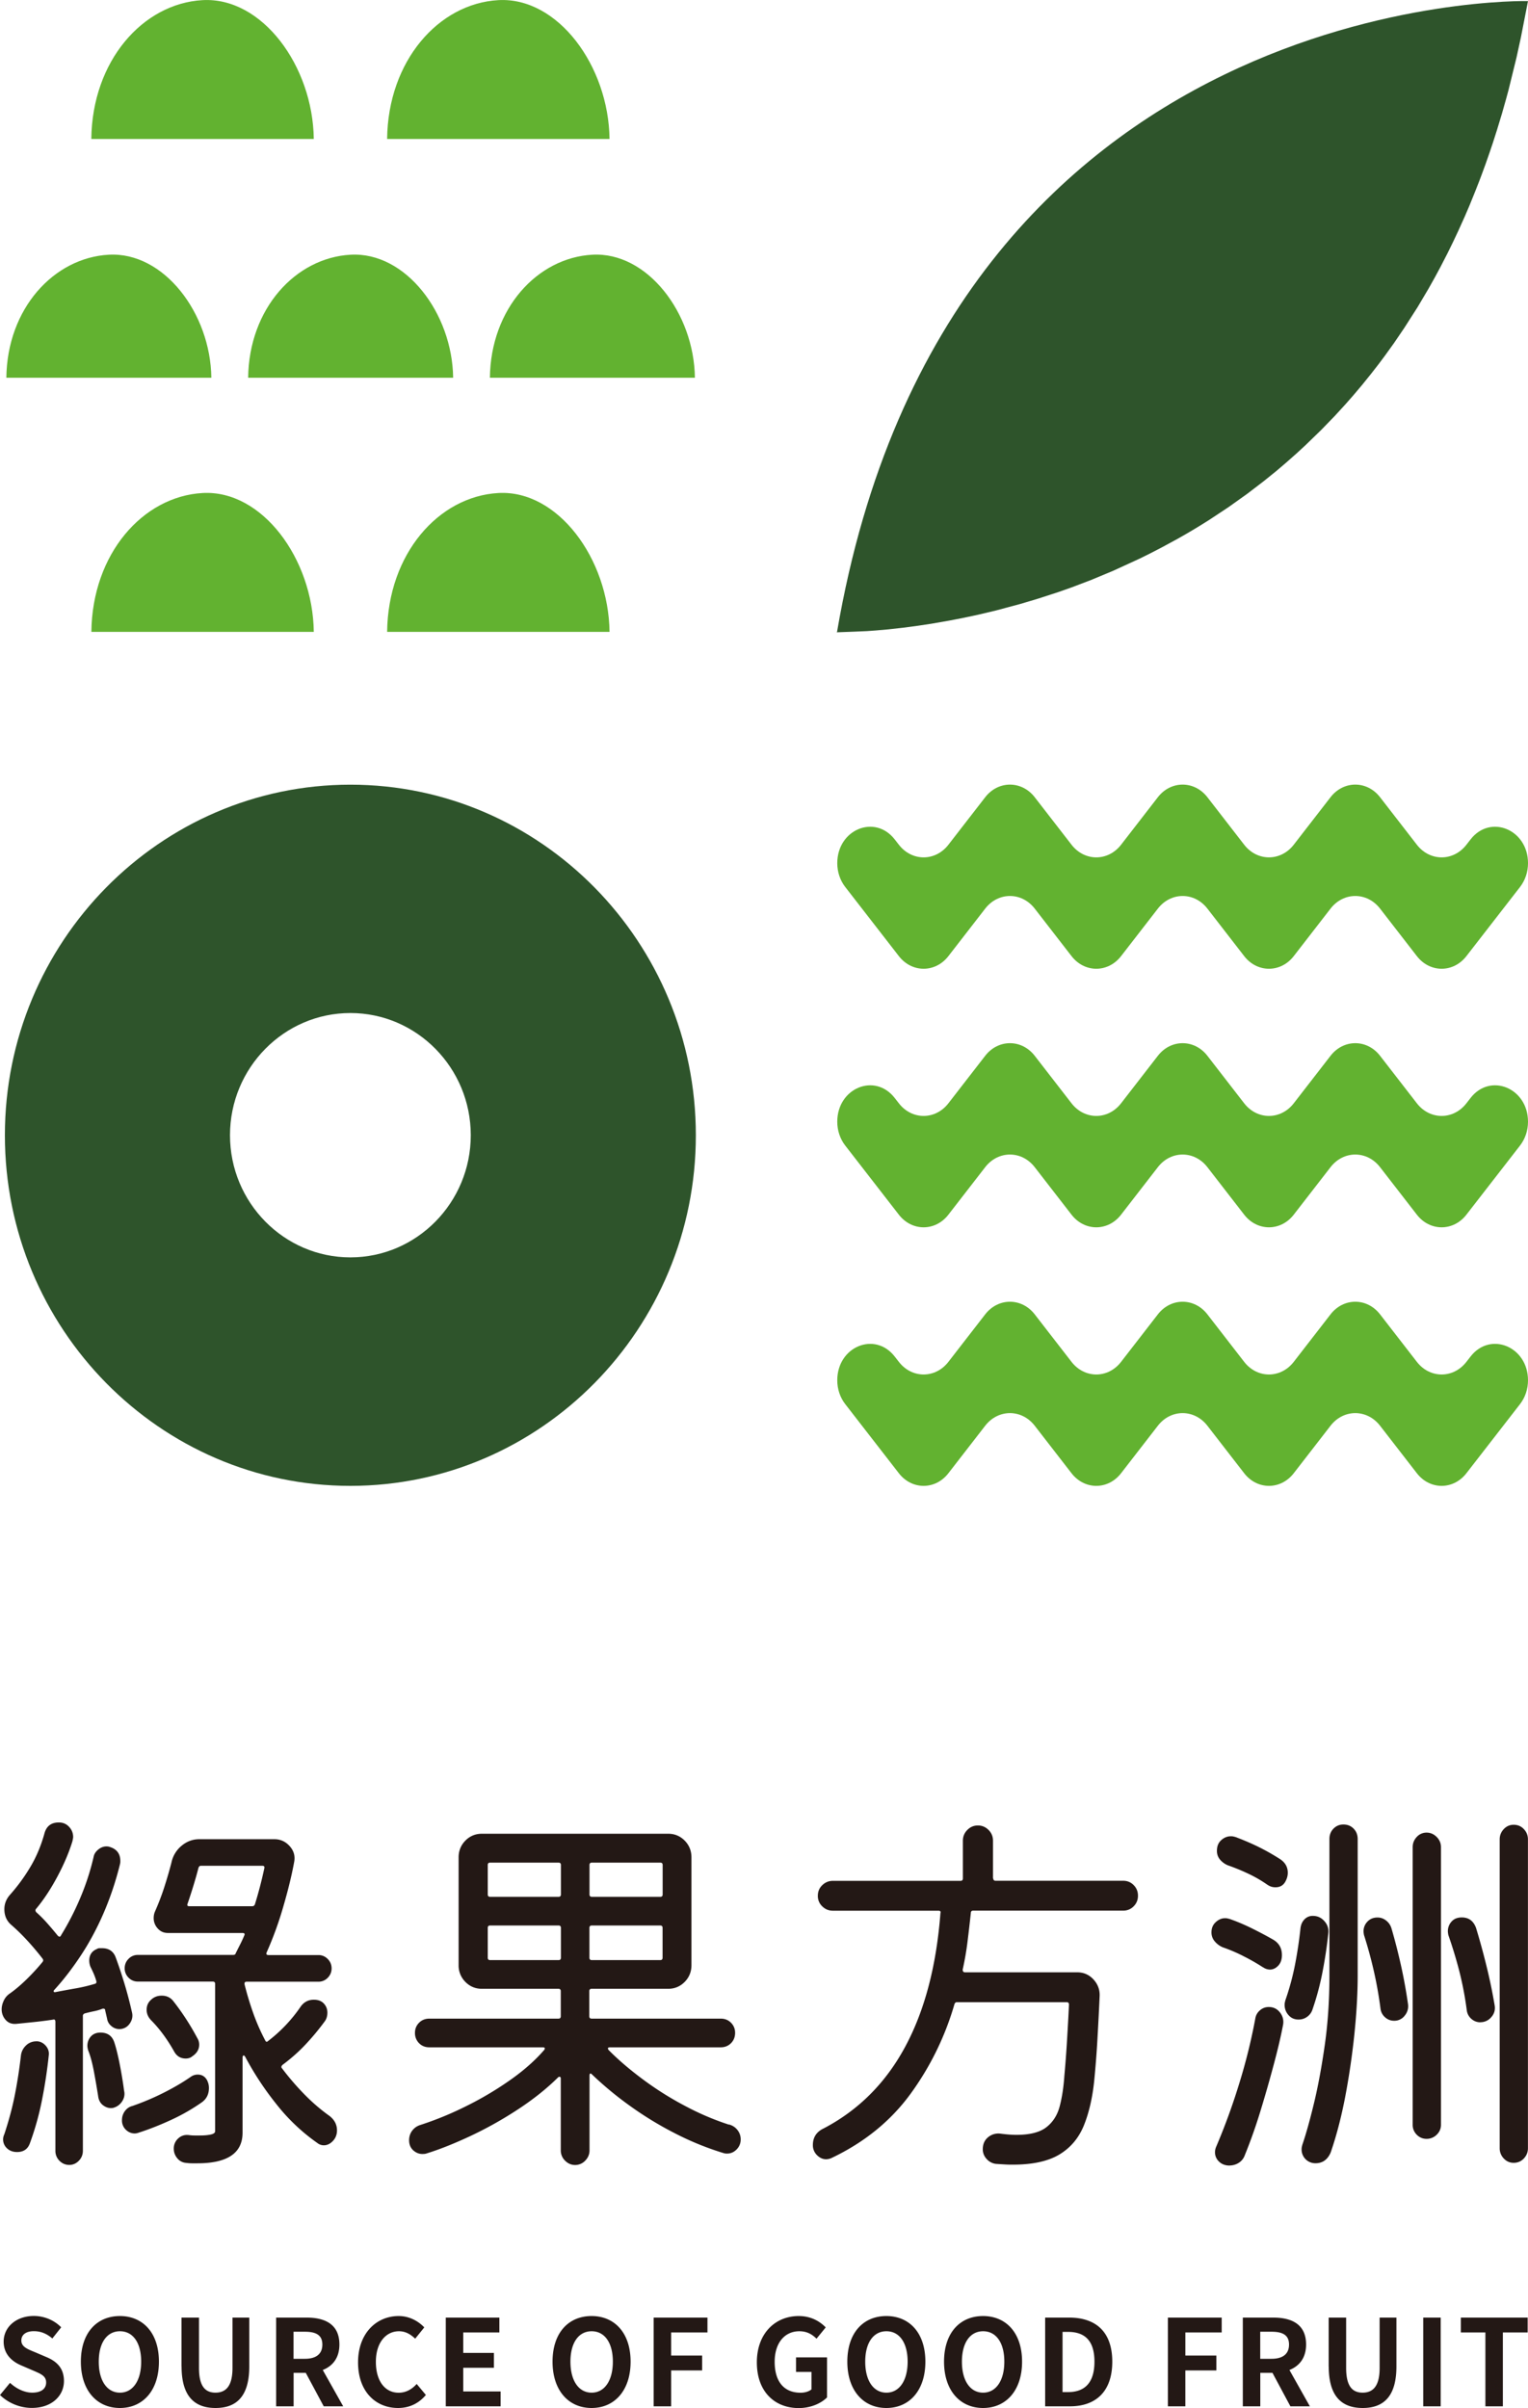
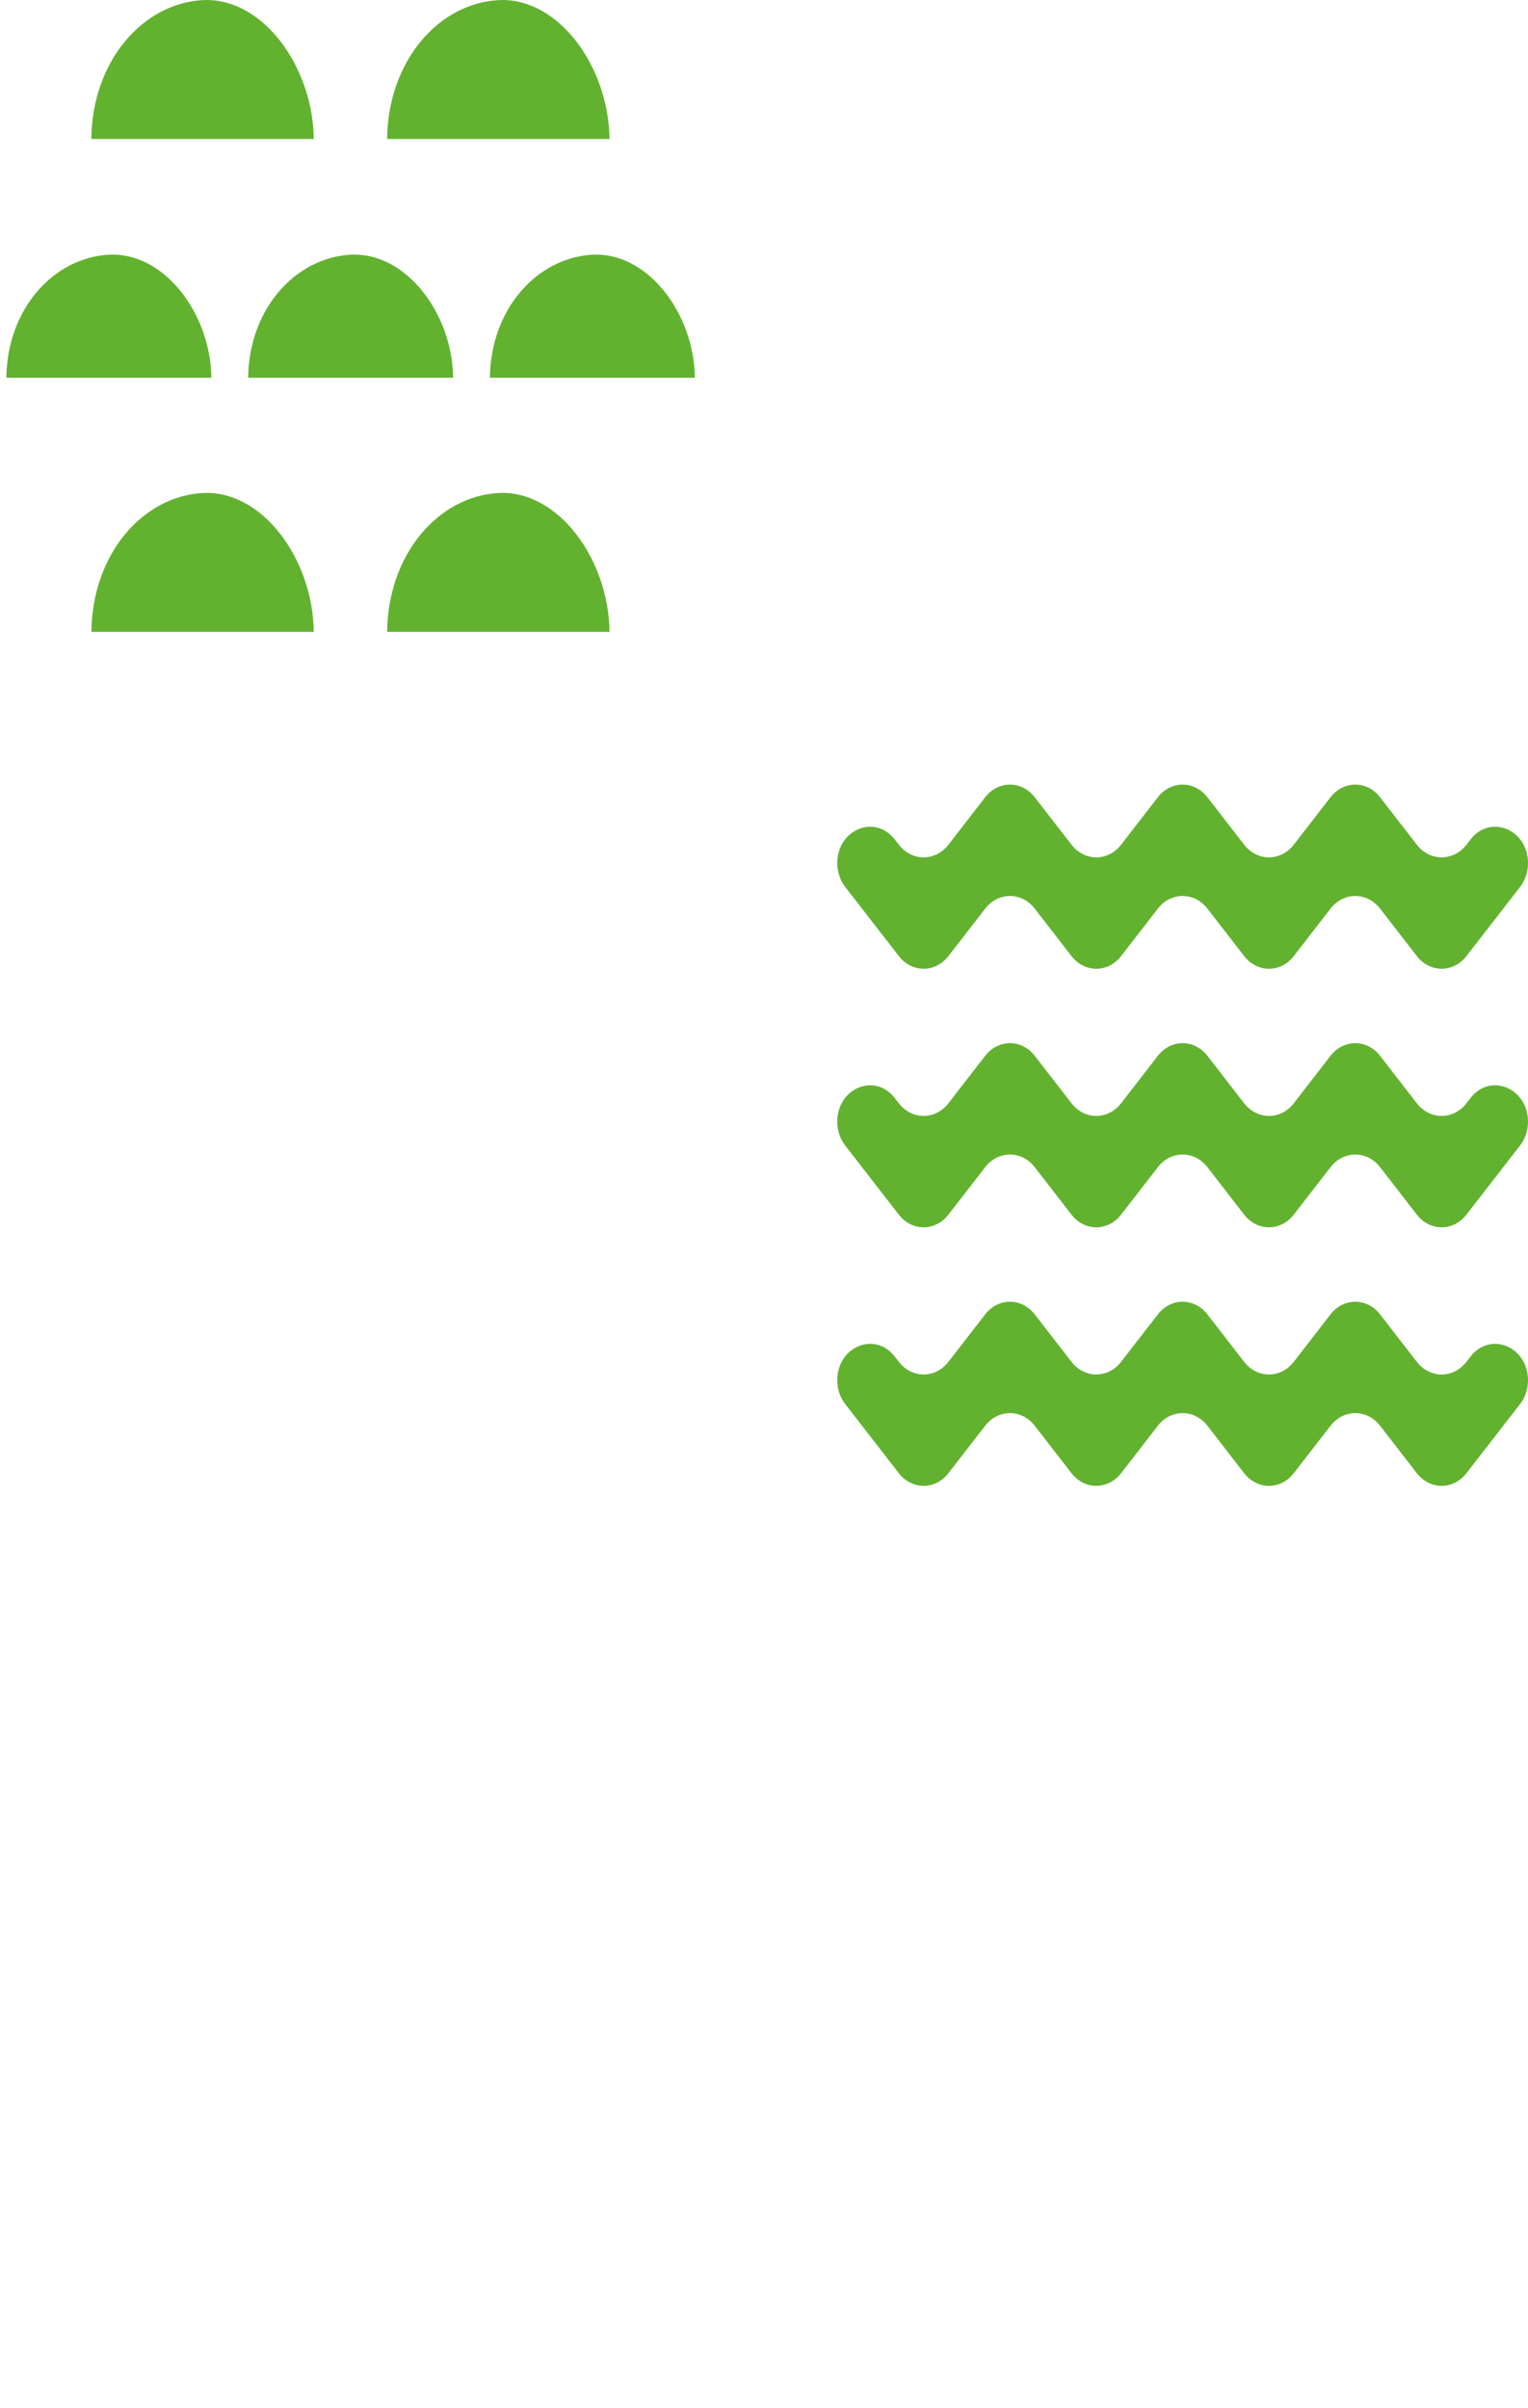
<svg xmlns="http://www.w3.org/2000/svg" width="125" height="197" fill="none">
  <g clip-path="url(#a)">
    <path d="m115.909 90.263-3.012-3.888c-1.068-1.376-2.983-1.376-4.051 0l-3.011 3.888c-1.068 1.376-2.984 1.376-4.052 0l-3.011-3.888c-1.068-1.376-2.984-1.376-4.052 0l-3.011 3.888c-1.068 1.376-2.983 1.376-4.051 0l-3.012-3.888c-1.068-1.376-2.983-1.376-4.051 0l-3.012 3.888c-1.067 1.376-2.983 1.376-4.05 0l-.34-.436c-1.621-2.087-4.7-.814-4.7 1.944 0 .71.23 1.405.649 1.944l4.39 5.66c1.068 1.376 2.984 1.376 4.051 0l3.012-3.888c1.068-1.377 2.983-1.377 4.051 0l3.012 3.888c1.068 1.376 2.983 1.376 4.051 0l3.011-3.888c1.068-1.377 2.984-1.377 4.052 0l3.011 3.888c1.068 1.376 2.984 1.376 4.052 0l3.011-3.888c1.068-1.377 2.983-1.377 4.051 0l3.012 3.888c1.068 1.376 2.983 1.376 4.051 0l4.39-5.66c.418-.54.65-1.227.65-1.944 0-2.758-3.085-4.031-4.701-1.944l-.339.436c-1.068 1.376-2.983 1.376-4.051 0ZM115.909 69.109l-3.012-3.888c-1.068-1.376-2.983-1.376-4.051 0l-3.011 3.888c-1.068 1.376-2.984 1.376-4.052 0l-3.011-3.888c-1.068-1.376-2.984-1.376-4.052 0L91.71 69.11c-1.068 1.376-2.983 1.376-4.051 0l-3.012-3.888c-1.068-1.376-2.983-1.376-4.051 0l-3.012 3.888c-1.067 1.376-2.983 1.376-4.05 0l-.34-.436c-1.621-2.087-4.7-.814-4.7 1.944 0 .711.23 1.405.649 1.944l4.39 5.66c1.068 1.376 2.984 1.376 4.051 0l3.012-3.888c1.068-1.376 2.983-1.376 4.051 0l3.012 3.888c1.068 1.376 2.983 1.376 4.051 0l3.011-3.888c1.068-1.376 2.984-1.376 4.052 0l3.011 3.888c1.068 1.376 2.984 1.376 4.052 0l3.011-3.888c1.068-1.376 2.983-1.376 4.051 0l3.012 3.888c1.068 1.376 2.983 1.376 4.051 0l4.39-5.66c.418-.54.65-1.227.65-1.944 0-2.758-3.085-4.031-4.701-1.944l-.339.436c-1.068 1.376-2.983 1.376-4.051 0ZM115.909 111.416l-3.012-3.888c-1.068-1.376-2.983-1.376-4.051 0l-3.011 3.888c-1.068 1.376-2.984 1.376-4.052 0l-3.011-3.888c-1.068-1.376-2.984-1.376-4.052 0l-3.011 3.888c-1.068 1.376-2.983 1.376-4.051 0l-3.012-3.888c-1.068-1.376-2.983-1.376-4.051 0l-3.012 3.888c-1.067 1.376-2.983 1.376-4.05 0l-.34-.436c-1.621-2.087-4.7-.814-4.7 1.944 0 .711.23 1.405.649 1.944l4.39 5.66c1.068 1.376 2.984 1.376 4.051 0l3.012-3.888c1.068-1.376 2.983-1.376 4.051 0l3.012 3.888c1.068 1.376 2.983 1.376 4.051 0l3.011-3.888c1.068-1.376 2.984-1.376 4.052 0l3.011 3.888c1.068 1.376 2.984 1.376 4.052 0l3.011-3.888c1.068-1.376 2.983-1.376 4.051 0l3.012 3.888c1.068 1.376 2.983 1.376 4.051 0l4.39-5.66c.418-.539.65-1.227.65-1.944 0-2.758-3.085-4.031-4.701-1.944l-.339.436c-1.068 1.376-2.983 1.376-4.051 0ZM7.47 11.371h18.2c-.074-5.97-4.227-11.635-9.103-11.36-4.893.276-9.03 4.984-9.097 11.36ZM31.664 11.371h18.2C49.79 5.401 45.636-.264 40.766.011c-4.894.276-9.03 4.984-9.097 11.36h-.006ZM.52 30.902h16.77c-.068-5.287-3.894-10.31-8.386-10.064C4.396 21.085.582 25.254.52 30.902ZM20.3 30.902h16.77c-.067-5.287-3.892-10.31-8.384-10.064-4.51.247-8.323 4.416-8.385 10.064ZM40.077 30.902h16.77c-.068-5.287-3.893-10.31-8.385-10.064-4.509.247-8.323 4.416-8.385 10.064ZM7.47 51.694h18.2c-.074-5.969-4.227-11.634-9.098-11.36-4.893.276-9.029 4.984-9.097 11.36H7.47ZM31.664 51.694h18.2c-.074-5.969-4.227-11.634-9.097-11.36-4.894.276-9.03 4.984-9.097 11.36h-.006Z" fill="#62B230" />
-     <path d="M28.664 121.56C13.08 121.56.4 108.693.4 92.877c0-15.814 12.68-28.682 28.263-28.682 15.583 0 28.262 12.868 28.262 28.683S44.247 121.56 28.664 121.56Zm0-38.683c-5.43 0-9.849 4.484-9.849 9.995 0 5.51 4.419 9.995 9.849 9.995 5.43 0 9.848-4.485 9.848-9.995 0-5.51-4.418-9.995-9.848-9.995Z" fill="#2E542B" />
-     <path d="m0 195.939.82-.997c.513.481 1.186.802 1.813.802.746 0 1.141-.321 1.141-.831 0-.539-.435-.705-1.073-.981l-.955-.412c-.723-.304-1.447-.889-1.447-1.95 0-1.187 1.023-2.099 2.47-2.099.83 0 1.66.333 2.237.929l-.723.912c-.452-.384-.927-.596-1.514-.596-.628 0-1.023.281-1.023.762 0 .516.503.705 1.107.952l.938.401c.87.362 1.441.924 1.441 1.967 0 1.187-.977 2.197-2.627 2.197-.955 0-1.91-.385-2.605-1.056ZM6.616 193.21c0-2.362 1.305-3.733 3.193-3.733 1.887 0 3.192 1.382 3.192 3.733S11.696 197 9.809 197c-1.888 0-3.193-1.439-3.193-3.79Zm4.933 0c0-1.56-.678-2.489-1.735-2.489-1.056 0-1.734.929-1.734 2.489 0 1.56.678 2.535 1.734 2.535 1.057 0 1.735-.987 1.735-2.535ZM14.849 193.6v-3.997h1.43v4.123c0 1.508.519 2.018 1.35 2.018.83 0 1.39-.51 1.39-2.018v-4.123h1.373v3.997c0 2.408-1.012 3.4-2.758 3.4s-2.78-.986-2.78-3.4h-.005ZM22.59 189.603h2.492c1.497 0 2.683.539 2.683 2.202 0 1.089-.542 1.76-1.361 2.087l1.672 2.971h-1.593l-1.47-2.741h-.994v2.741h-1.43v-7.26Zm2.35 3.372c.916 0 1.43-.39 1.43-1.164 0-.774-.514-1.05-1.43-1.05h-.926v2.214h.926ZM29.291 193.267c0-2.391 1.514-3.79 3.322-3.79.91 0 1.633.442 2.097.929l-.746.923c-.367-.35-.78-.608-1.322-.608-1.08 0-1.893.941-1.893 2.501 0 1.559.734 2.528 1.864 2.528.616 0 1.09-.292 1.475-.716l.752.9c-.588.694-1.35 1.066-2.278 1.066-1.802 0-3.271-1.313-3.271-3.733ZM36.472 189.603h4.38v1.216h-2.956v1.674h2.509v1.216h-2.509v1.938h3.057v1.216h-4.486v-7.26h.005ZM45.202 193.21c0-2.362 1.305-3.733 3.193-3.733 1.887 0 3.192 1.382 3.192 3.733S50.282 197 48.394 197c-1.887 0-3.192-1.439-3.192-3.79Zm4.933 0c0-1.56-.678-2.489-1.735-2.489-1.056 0-1.734.929-1.734 2.489 0 1.56.678 2.535 1.734 2.535 1.057 0 1.735-.987 1.735-2.535ZM53.474 189.603h4.401v1.216h-2.972v1.892h2.537v1.216h-2.537v2.936h-1.43v-7.26ZM61.915 193.267c0-2.391 1.526-3.79 3.424-3.79 1.034 0 1.746.453 2.21.929l-.752.923c-.356-.344-.763-.608-1.407-.608-1.187 0-2.017.941-2.017 2.501 0 1.559.712 2.528 2.124 2.528.34 0 .684-.097.887-.275v-1.428H65.12v-1.187h2.537v3.275c-.48.481-1.323.871-2.317.871-1.938 0-3.424-1.313-3.424-3.733v-.006ZM69.317 193.21c0-2.362 1.306-3.733 3.193-3.733s3.192 1.382 3.192 3.733S74.397 197 72.51 197c-1.887 0-3.193-1.439-3.193-3.79Zm4.933 0c0-1.56-.678-2.489-1.735-2.489-1.056 0-1.734.929-1.734 2.489 0 1.56.678 2.535 1.734 2.535 1.057 0 1.735-.987 1.735-2.535ZM77.228 193.21c0-2.362 1.305-3.733 3.192-3.733 1.887 0 3.192 1.382 3.192 3.733S82.307 197 80.42 197c-1.887 0-3.192-1.439-3.192-3.79Zm4.932 0c0-1.56-.678-2.489-1.734-2.489-1.057 0-1.735.929-1.735 2.489 0 1.56.678 2.535 1.735 2.535 1.056 0 1.734-.987 1.734-2.535ZM85.499 189.603h1.96c2.182 0 3.532 1.158 3.532 3.607 0 2.448-1.35 3.653-3.458 3.653H85.5v-7.26Zm1.87 6.096c1.334 0 2.164-.723 2.164-2.489s-.83-2.437-2.164-2.437h-.446v4.926h.446ZM95.54 189.603h4.402v1.216H96.97v1.892h2.537v1.216h-2.538v2.936H95.54v-7.26ZM101.67 189.603h2.492c1.497 0 2.684.539 2.684 2.202 0 1.089-.543 1.76-1.362 2.087l1.672 2.971h-1.593l-1.469-2.741h-.995v2.741h-1.429v-7.26Zm2.35 3.372c.916 0 1.43-.39 1.43-1.164 0-.774-.514-1.05-1.43-1.05h-.926v2.214h.926ZM108.693 193.6v-3.997h1.43v4.123c0 1.508.52 2.018 1.35 2.018.831 0 1.39-.51 1.39-2.018v-4.123h1.373v3.997c0 2.408-1.011 3.4-2.757 3.4-1.746 0-2.78-.986-2.78-3.4h-.006ZM116.429 189.603h1.429v7.26h-1.429v-7.26ZM121.514 190.819h-2.006v-1.216h5.464v1.216h-2.029v6.044h-1.429v-6.044ZM8.611 164.458c-.023-.109-.096-.149-.22-.126-.21.086-.441.155-.695.207-.255.051-.509.114-.757.177-.108.046-.159.109-.159.195v11.044c0 .322-.113.597-.333.82-.22.224-.48.339-.774.339-.316 0-.588-.115-.808-.339a1.127 1.127 0 0 1-.333-.82v-10.533c0-.172-.063-.236-.192-.195a33.65 33.65 0 0 1-1.628.206c-.52.052-.989.103-1.407.143-.356.023-.644-.091-.853-.338a1.272 1.272 0 0 1-.316-.849c0-.235.056-.476.175-.722.113-.247.288-.442.52-.596.423-.299.859-.671 1.31-1.107.453-.442.905-.923 1.345-1.462.062-.086.062-.172 0-.258a22.065 22.065 0 0 0-1.231-1.463c-.441-.481-.888-.917-1.328-1.301-.379-.321-.57-.752-.57-1.285 0-.43.146-.814.44-1.158a14.726 14.726 0 0 0 1.616-2.185c.525-.854.938-1.818 1.232-2.89.169-.579.559-.866 1.17-.866.338 0 .615.121.835.356.22.235.334.516.334.837 0 .063-.023.183-.062.355-.277.901-.684 1.864-1.232 2.89-.548 1.027-1.13 1.904-1.74 2.633-.063.063-.063.149 0 .258.316.281.621.584.915.917.294.333.582.671.853 1.009.124.126.22.121.283-.034a22.237 22.237 0 0 0 1.548-3.005 20.29 20.29 0 0 0 1.107-3.389c.04-.235.17-.436.379-.608s.43-.258.666-.258c.108 0 .193.012.255.035.587.172.887.556.887 1.158a.916.916 0 0 1-.034.287c-.61 2.46-1.531 4.708-2.752 6.743a24.167 24.167 0 0 1-1.22 1.812 20.794 20.794 0 0 1-1.379 1.686c-.062.063-.085.121-.062.161.023.046.073.051.158.034.548-.109 1.096-.206 1.644-.304a13 13 0 0 0 1.549-.367c.124-.023.17-.109.124-.258a4.854 4.854 0 0 0-.22-.608c-.085-.195-.17-.372-.255-.544a1.437 1.437 0 0 1-.096-.482c0-.47.21-.791.633-.964a.372.372 0 0 1 .203-.063h.204c.548 0 .915.236 1.107.706.232.619.47 1.33.712 2.121.243.792.458 1.617.65 2.472.062.321-.011.619-.22.9a1.01 1.01 0 0 1-.854.419.978.978 0 0 1-.615-.241.948.948 0 0 1-.362-.625l-.158-.677h.011Zm-5.633 2.541c.294 0 .548.12.757.355.209.235.294.505.254.803a40.495 40.495 0 0 1-.554 3.647 23.244 23.244 0 0 1-.994 3.549c-.17.47-.52.706-1.045.706-.34 0-.61-.104-.825-.304a.99.99 0 0 1-.317-.723c0-.149.034-.287.096-.418.356-1.073.645-2.128.854-3.177a40.13 40.13 0 0 0 .508-3.274c.04-.322.181-.597.413-.82a1.18 1.18 0 0 1 .853-.339v-.005Zm7.181 4.077c.062.298 0 .584-.175.848-.18.27-.43.447-.746.528-.277.046-.53-.023-.774-.195-.243-.172-.384-.419-.43-.74a67.827 67.827 0 0 0-.333-1.944c-.135-.74-.288-1.319-.457-1.749a1.361 1.361 0 0 1-.096-.447c0-.298.096-.556.282-.768.192-.213.452-.322.791-.322.588 0 .972.281 1.142.838.107.321.209.722.316 1.204.107.482.198.969.282 1.462.085.493.147.923.193 1.285h.005Zm6.803-.838a1.315 1.315 0 0 1 .13.58c0 .516-.203.911-.599 1.186a15.921 15.921 0 0 1-2.497 1.428c-.91.419-1.791.769-2.656 1.044a.923.923 0 0 1-.316.063c-.277 0-.52-.103-.73-.304a1.044 1.044 0 0 1-.316-.785c0-.276.08-.522.238-.74.158-.212.361-.356.616-.419a20.867 20.867 0 0 0 2.548-1.078c.83-.418 1.588-.86 2.26-1.33a.978.978 0 0 1 .537-.161c.356 0 .621.172.79.516h-.005Zm9.939 2.827c.44.321.667.729.667 1.222 0 .344-.113.631-.334.866-.22.235-.469.355-.746.355a.849.849 0 0 1-.536-.195 15.725 15.725 0 0 1-3.323-3.148 24.852 24.852 0 0 1-2.565-3.888c-.045-.086-.09-.12-.141-.114-.051.011-.08.068-.08.177v6.136c0 1.669-1.231 2.506-3.7 2.506h-.44c-.148 0-.306-.012-.476-.035a1.007 1.007 0 0 1-.728-.384 1.186 1.186 0 0 1-.283-.768 1.1 1.1 0 0 1 .362-.849c.243-.223.53-.315.87-.275.17.023.328.034.474.034h.441c.356 0 .656-.028.887-.08.232-.052.35-.143.35-.275v-12.042c0-.126-.062-.195-.192-.195h-6.136a1.03 1.03 0 0 1-.757-.321 1.06 1.06 0 0 1-.316-.769c0-.298.107-.556.316-.768a1.03 1.03 0 0 1 .757-.321h7.786c.125 0 .198-.04.22-.126.125-.258.255-.511.38-.757.124-.247.23-.476.316-.688.084-.149.034-.224-.159-.224h-6.074c-.338 0-.615-.12-.836-.367a1.234 1.234 0 0 1-.333-.849c0-.195.034-.361.096-.516.294-.665.554-1.336.774-2.024.22-.682.418-1.359.588-2.024a2.41 2.41 0 0 1 .836-1.365c.43-.355.91-.527 1.44-.527h6.137c.508 0 .926.195 1.265.579.34.384.453.826.35 1.319-.208 1.135-.519 2.374-.915 3.727a28.594 28.594 0 0 1-1.327 3.63c-.063.149-.012.223.158.223h4.08c.293 0 .547.109.757.321.209.213.316.471.316.769 0 .298-.107.556-.316.768a1.03 1.03 0 0 1-.758.321h-5.887c-.125 0-.181.075-.158.224.192.768.423 1.543.695 2.311.27.768.599 1.52.983 2.248.062.149.147.172.254.063a12.165 12.165 0 0 0 2.627-2.764c.271-.407.645-.608 1.108-.608.356 0 .633.109.825.321.192.212.282.459.282.74 0 .258-.062.482-.192.677a19.993 19.993 0 0 1-1.565 1.892c-.56.602-1.198 1.17-1.915 1.703-.108.109-.12.206-.034.287a22.034 22.034 0 0 0 1.774 2.07c.633.653 1.316 1.25 2.056 1.783l-.005-.006Zm-11.233-4.782a.92.92 0 0 1-.474.126c-.424 0-.74-.195-.95-.579-.277-.493-.57-.952-.887-1.382a10.55 10.55 0 0 0-.983-1.158c-.254-.258-.378-.545-.378-.866 0-.344.124-.619.378-.837.232-.213.514-.321.853-.321.402 0 .718.149.95.447.74.94 1.39 1.949 1.96 3.016.107.172.158.356.158.545 0 .407-.209.739-.632.998l.005.011Zm-.316-12.558c-.062.149-.023.224.124.224h5.159c.107 0 .18-.052.22-.161a33.36 33.36 0 0 0 .763-2.924c.04-.15-.011-.224-.158-.224H16.43c-.085 0-.147.052-.192.161-.124.493-.266.98-.413 1.462-.146.481-.305.969-.474 1.462ZM59.644 173.805c.294.086.526.241.695.465.17.223.255.476.255.757 0 .321-.114.596-.334.82-.22.223-.48.338-.774.338a.871.871 0 0 1-.282-.035 23.783 23.783 0 0 1-3.922-1.588 28.45 28.45 0 0 1-3.751-2.282 28.207 28.207 0 0 1-3.085-2.552c-.147-.149-.22-.115-.22.098v6.101c0 .321-.12.602-.351.837a1.126 1.126 0 0 1-.825.356c-.316 0-.593-.121-.825-.356a1.158 1.158 0 0 1-.35-.837v-5.878c0-.086-.029-.132-.08-.143a.149.149 0 0 0-.14.046c-.95.94-2.069 1.829-3.357 2.666a31.383 31.383 0 0 1-3.893 2.168c-1.31.608-2.492 1.078-3.543 1.399-.062.023-.17.034-.316.034-.277 0-.52-.103-.746-.304-.22-.206-.333-.476-.333-.82 0-.298.085-.562.254-.785.17-.224.39-.379.667-.465a26.837 26.837 0 0 0 3.718-1.525 27.188 27.188 0 0 0 3.605-2.133c1.13-.791 2.062-1.617 2.802-2.472.107-.149.062-.223-.124-.223h-9.272c-.34 0-.616-.115-.837-.339a1.166 1.166 0 0 1-.333-.848c0-.321.113-.597.333-.82.22-.224.503-.339.837-.339h10.566c.124 0 .192-.063.192-.194v-2.053c0-.127-.063-.195-.192-.195h-6.267c-.525 0-.977-.19-1.344-.562a1.881 1.881 0 0 1-.554-1.365v-8.831c0-.533.187-.992.554-1.365.367-.372.819-.561 1.344-.561h15.25c.526 0 .978.189 1.345.561.367.373.554.832.554 1.365v8.831c0 .533-.186.992-.554 1.365-.367.372-.82.562-1.345.562H48.4c-.124 0-.192.063-.192.195v2.053c0 .126.062.194.192.194h10.566c.34 0 .616.115.837.339.22.223.333.499.333.82 0 .344-.113.625-.334.848-.22.224-.502.339-.836.339h-9.051c-.193 0-.232.074-.125.223.78.792 1.718 1.595 2.814 2.409a26.36 26.36 0 0 0 3.48 2.185 22.029 22.029 0 0 0 3.543 1.508l.017-.012Zm-13.95-18.625c.124 0 .192-.063.192-.195v-2.408c0-.126-.062-.195-.192-.195h-5.6c-.124 0-.192.063-.192.195v2.408c0 .127.063.195.192.195h5.6Zm-5.6 2.346c-.124 0-.192.063-.192.195v2.442c0 .127.063.195.192.195h5.6c.124 0 .192-.063.192-.195v-2.442c0-.127-.062-.195-.192-.195h-5.6Zm8.131-2.541c0 .127.062.195.192.195h5.6c.124 0 .192-.063.192-.195v-2.408c0-.126-.062-.195-.192-.195h-5.6c-.124 0-.192.063-.192.195v2.408Zm.187 2.541c-.125 0-.193.063-.193.195v2.442c0 .127.063.195.193.195h5.599c.124 0 .192-.063.192-.195v-2.442c0-.127-.062-.195-.192-.195h-5.6ZM81.256 153.672c0 .126.063.195.192.195H91.89c.34 0 .622.121.853.356.232.235.35.521.35.865 0 .345-.118.631-.35.866a1.16 1.16 0 0 1-.853.356H79.612c-.124 0-.192.063-.192.195-.085.791-.175 1.571-.271 2.345a23.698 23.698 0 0 1-.396 2.282c0 .149.063.224.192.224h9.177c.525 0 .971.195 1.327.579.356.384.526.837.509 1.348-.045 1.009-.102 2.15-.175 3.435a83.286 83.286 0 0 1-.272 3.532c-.146 1.41-.435 2.632-.853 3.658-.424 1.027-1.09 1.812-2.011 2.363-.916.545-2.181.82-3.78.82-.21 0-.435 0-.667-.017-.232-.012-.475-.029-.729-.046a1.201 1.201 0 0 1-.774-.419 1.147 1.147 0 0 1-.3-.768c0-.43.147-.757.441-.998a1.31 1.31 0 0 1 1.012-.287c.486.063.915.098 1.3.098 1.095 0 1.915-.207 2.451-.625.537-.419.904-.992 1.091-1.721.192-.728.316-1.554.379-2.471.084-.918.158-1.898.22-2.936s.118-2.007.158-2.907c0-.126-.062-.195-.192-.195h-8.984c-.085 0-.147.051-.192.16a23.543 23.543 0 0 1-3.594 7.34c-1.615 2.214-3.768 3.968-6.469 5.253a1.115 1.115 0 0 1-.44.097c-.278 0-.52-.114-.747-.338a1.13 1.13 0 0 1-.333-.82c0-.619.283-1.072.853-1.348 2.87-1.496 5.097-3.727 6.69-6.68 1.594-2.953 2.56-6.606 2.893-10.952.04-.127-.011-.195-.158-.195h-8.64c-.338 0-.627-.115-.87-.356a1.153 1.153 0 0 1-.361-.866c0-.344.118-.631.361-.866s.532-.355.87-.355h10.442c.124 0 .192-.063.192-.195v-3.085c0-.344.119-.637.362-.883.243-.247.531-.367.87-.367.34 0 .627.126.87.367.243.246.362.539.362.883v3.085l.022-.006ZM103.321 160.949a16.16 16.16 0 0 0-1.537-.883 12.924 12.924 0 0 0-1.758-.757 1.74 1.74 0 0 1-.65-.482 1.104 1.104 0 0 1-.27-.739c0-.344.113-.62.35-.837.231-.213.486-.322.757-.322.062 0 .124 0 .192.018.062.011.124.028.192.045.61.213 1.226.476 1.853.786.622.31 1.198.614 1.724.918.463.281.695.693.695 1.25 0 .361-.102.653-.3.865-.203.213-.429.322-.678.322a.99.99 0 0 1-.57-.195v.011Zm-2.724 16.217c-.361 0-.65-.109-.87-.322a1.033 1.033 0 0 1-.333-.768c0-.149.033-.298.096-.447a51.658 51.658 0 0 0 1.836-5.012 46.916 46.916 0 0 0 1.362-5.459c.039-.275.169-.51.378-.688.209-.184.452-.275.729-.275.379 0 .684.149.916.447.231.298.316.631.254.998-.17.9-.418 1.967-.746 3.194a106.897 106.897 0 0 1-1.091 3.819 42.268 42.268 0 0 1-1.299 3.675 1.206 1.206 0 0 1-.509.625 1.4 1.4 0 0 1-.729.207l.006.006Zm3.102-22.96a10.472 10.472 0 0 0-1.582-.918 16.795 16.795 0 0 0-1.678-.688 1.687 1.687 0 0 1-.633-.464 1.085 1.085 0 0 1-.254-.723c0-.361.113-.654.35-.866.232-.212.497-.321.791-.321.062 0 .124 0 .192.017.062.012.125.029.192.046.741.281 1.402.568 1.995.866a17.84 17.84 0 0 1 1.582.9c.463.281.695.665.695 1.159 0 .212-.051.43-.158.642-.17.367-.452.545-.853.545-.232 0-.441-.063-.633-.195h-.006Zm2.531 11.015c-.339 0-.61-.12-.825-.367a1.233 1.233 0 0 1-.316-.82c0-.063 0-.126.017-.195.011-.063.028-.126.045-.195a21.21 21.21 0 0 0 .825-3.096 34.99 34.99 0 0 0 .413-2.81c.039-.298.152-.539.333-.723a.915.915 0 0 1 .678-.275c.379 0 .695.144.949.436.255.287.356.614.317.981a37.042 37.042 0 0 1-.441 2.987 22.364 22.364 0 0 1-.853 3.246 1.172 1.172 0 0 1-.441.607c-.209.15-.441.224-.695.224h-.006Zm1.39 11.755a1.12 1.12 0 0 1-1.141-1.124c0-.063 0-.126.017-.195.011-.063.028-.126.045-.195.294-.854.61-1.984.949-3.388.339-1.4.633-2.999.887-4.783.255-1.789.379-3.687.379-5.7V150.45c0-.344.113-.625.333-.849.221-.224.492-.338.808-.338.339 0 .616.114.837.338.22.224.333.51.333.849v11.141c0 1.48-.09 3.091-.271 4.834a61.499 61.499 0 0 1-.757 5.155c-.328 1.692-.724 3.2-1.187 4.53-.254.58-.667.866-1.232.866Zm6.425-11.657a1.07 1.07 0 0 1-.729-.276 1.105 1.105 0 0 1-.379-.688 32.537 32.537 0 0 0-.57-3.194 36.017 36.017 0 0 0-.758-2.775.791.791 0 0 1-.045-.195 1.122 1.122 0 0 1 .3-.981c.209-.223.486-.338.825-.338.254 0 .486.08.695.241.209.16.356.367.44.625.272.923.531 1.921.774 3.005.243 1.083.435 2.156.588 3.228.04.344-.045.654-.271.929a1.055 1.055 0 0 1-.87.419Zm2.661 9.662c-.316 0-.588-.115-.808-.339a1.128 1.128 0 0 1-.333-.82v-22.701c0-.322.113-.603.333-.838a1.07 1.07 0 0 1 .808-.355c.316 0 .588.12.825.355.232.235.35.516.35.838v22.701c0 .322-.118.597-.35.82a1.154 1.154 0 0 1-.825.339Zm4.396-9.536c-.277 0-.52-.092-.729-.275a1.107 1.107 0 0 1-.379-.689 27.21 27.21 0 0 0-.616-3.228 36.142 36.142 0 0 0-.87-2.873.791.791 0 0 1-.045-.195 1.152 1.152 0 0 1 .283-.98c.197-.224.48-.339.836-.339.571 0 .96.287 1.17.866.293.964.581 2.001.853 3.114a43.49 43.49 0 0 1 .666 3.211c.063.367-.028.688-.271.963a1.142 1.142 0 0 1-.904.419l.006.006Zm2.723 11.497c-.316 0-.587-.121-.808-.356a1.19 1.19 0 0 1-.333-.837v-25.271c0-.321.113-.602.333-.837.221-.235.492-.355.808-.355.339 0 .616.12.836.355.221.235.334.516.334.837v25.271c0 .321-.113.602-.334.837-.22.235-.502.356-.836.356Z" fill="#231815" />
-     <path d="M68.475 51.694C77.5-1.021 125 .086 125 .086l-.582 2.976-.356 1.634-.655 2.667-.181.67-.35 1.239-.407 1.342-.339 1.06-.277.82-.333.953-.305.831-.192.51-.356.906-.458 1.13-.379.883-.514 1.141-.457.97-.441.9-.576 1.118-.469.871-.515.918-.887 1.497-1.096 1.714-.842 1.239-.734 1.02-.497.666-.628.808-.745.923-.752.89-.61.693-.882.963-1.107 1.141-1.277 1.239-.746.688-.864.763-.774.66-1.034.836-1.351 1.032-1.537 1.096-1.57 1.038-.797.498-.599.362-.576.338-.627.356-1.244.676-.983.51-.881.436-2.175.998-1.792.746-1.582.602-1.107.39-1.678.544-1.424.425-1.989.533-1.475.35-1.124.24-1.215.236-1.48.258-1.102.166-1.175.155-1.226.138-1.04.091-.712.052-1.085.046-1.39.051.028-.034Z" fill="#2E542B" />
  </g>
  <defs>
    <clipPath id="a">
-       <path fill="#fff" d="M0 0h125v197H0z" />
+       <path fill="#fff" d="M0 0h125v197H0" />
    </clipPath>
  </defs>
</svg>